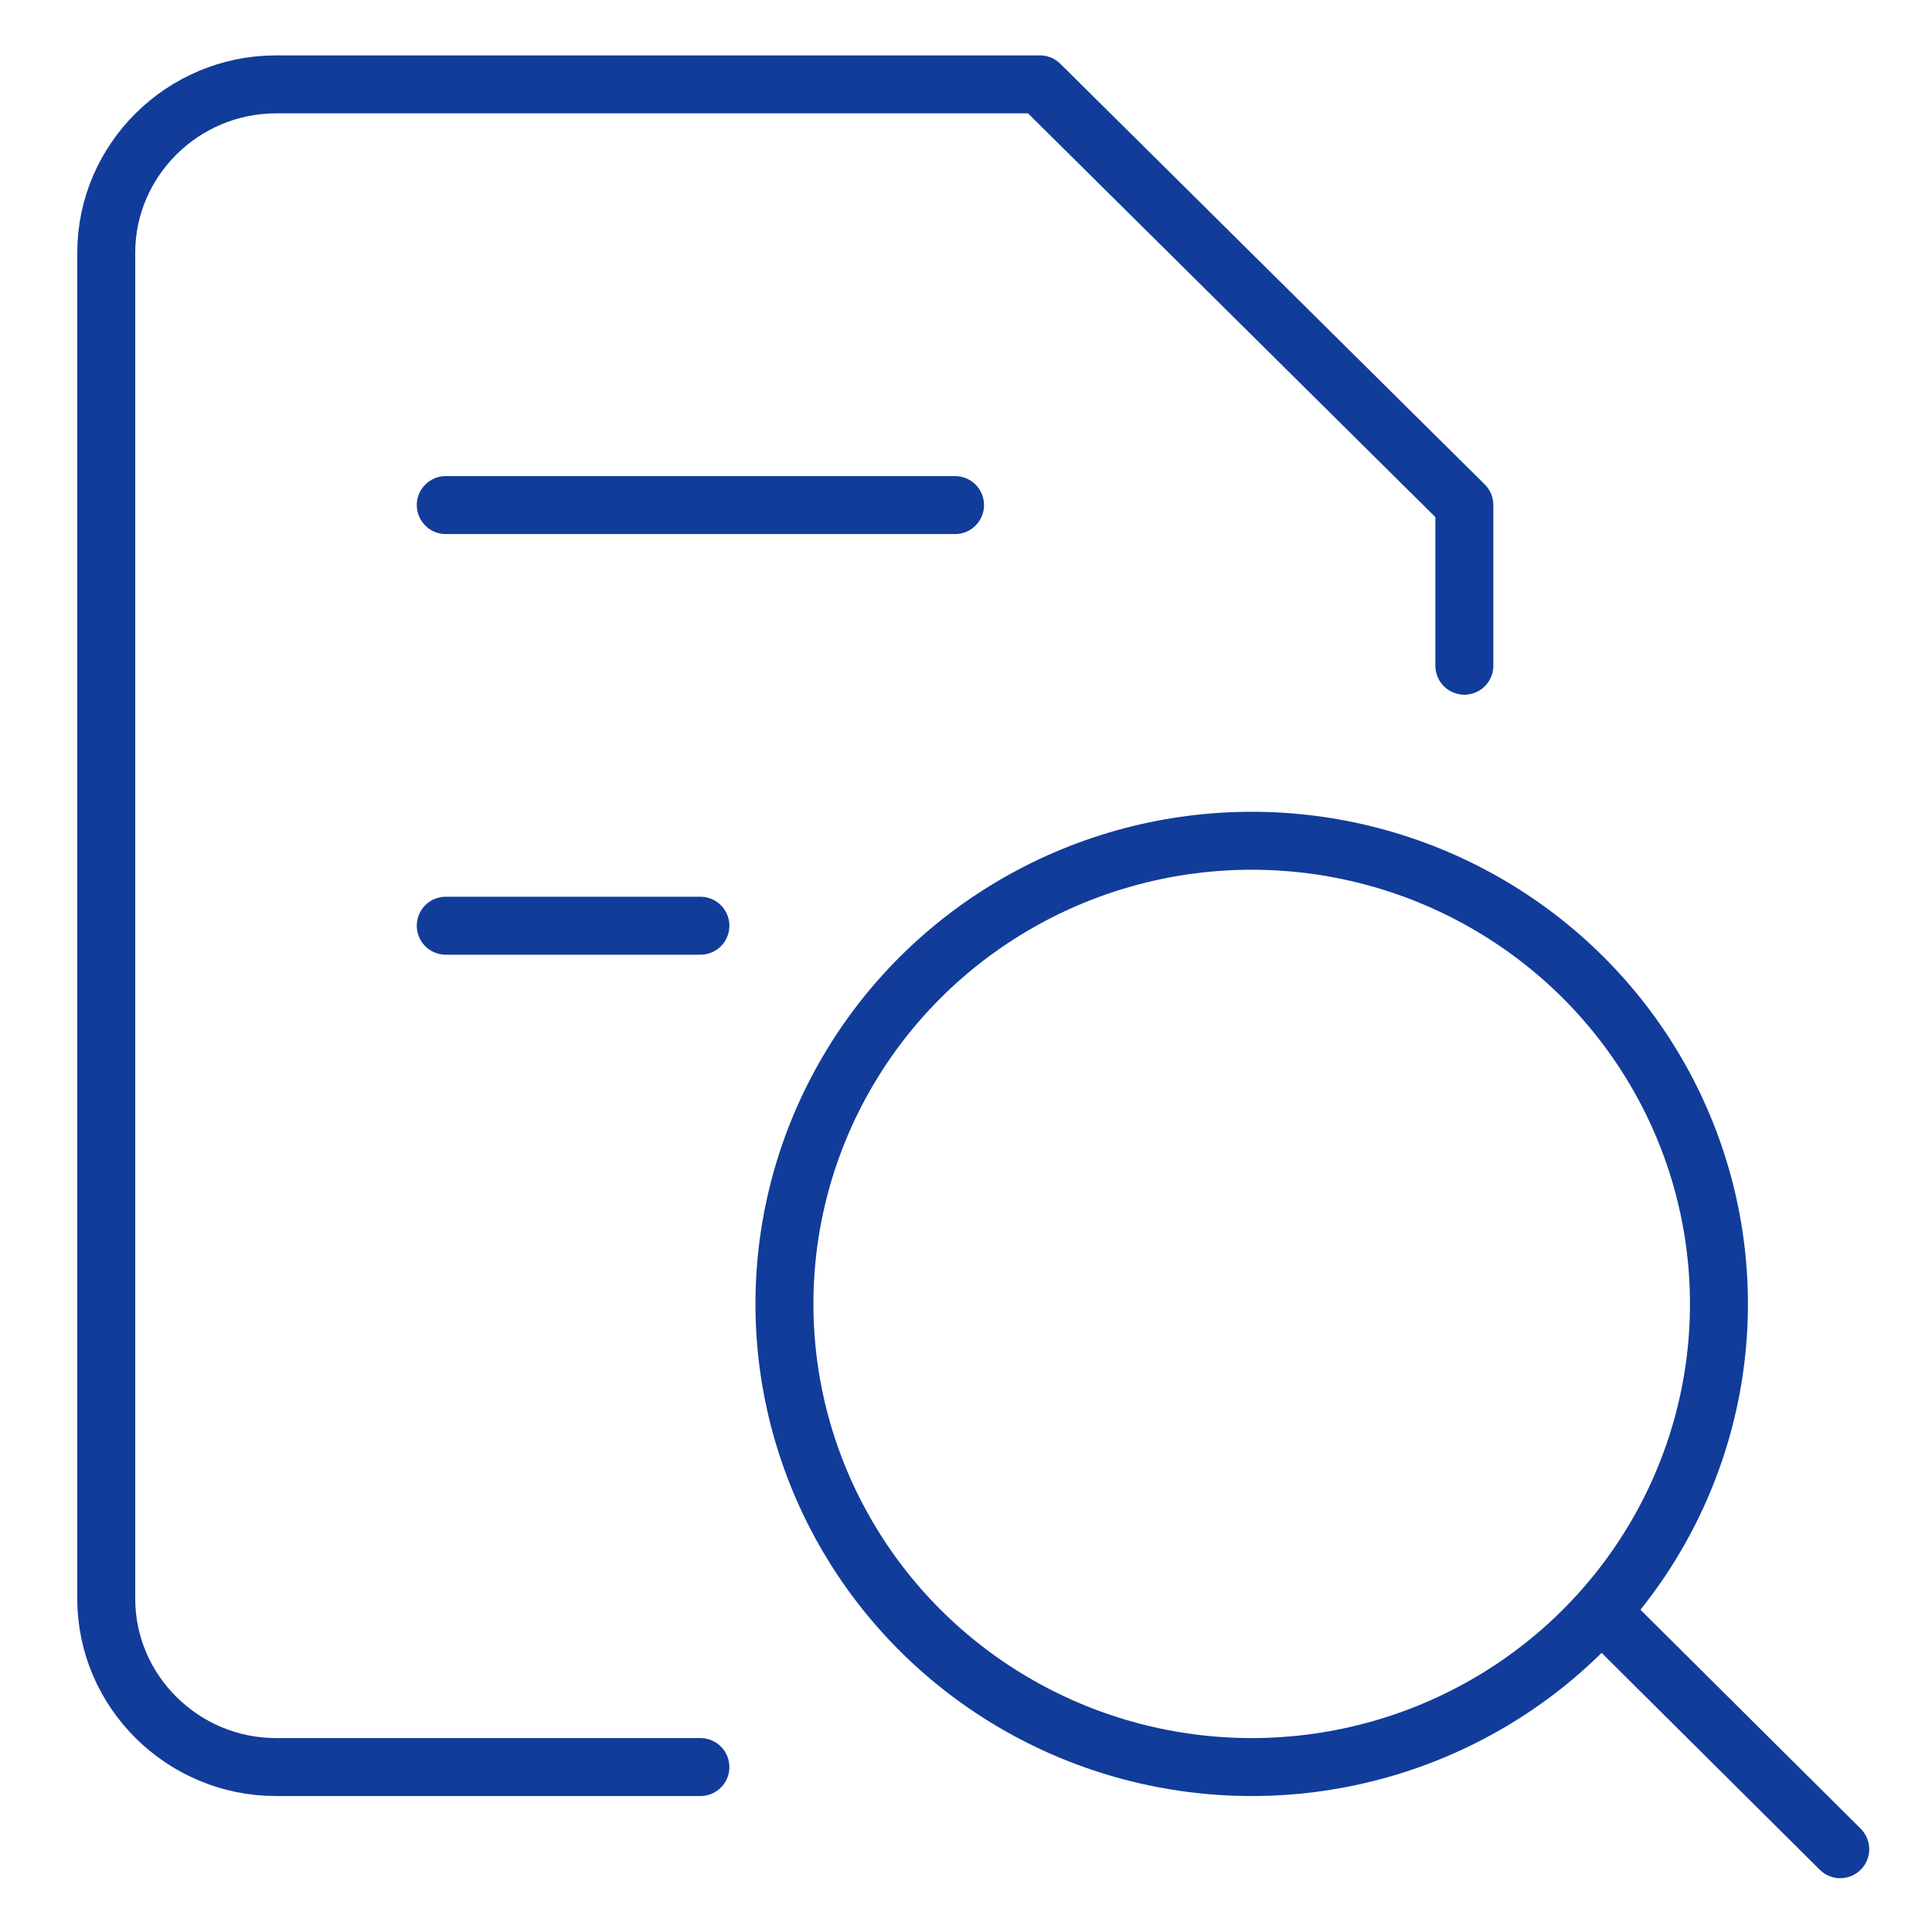
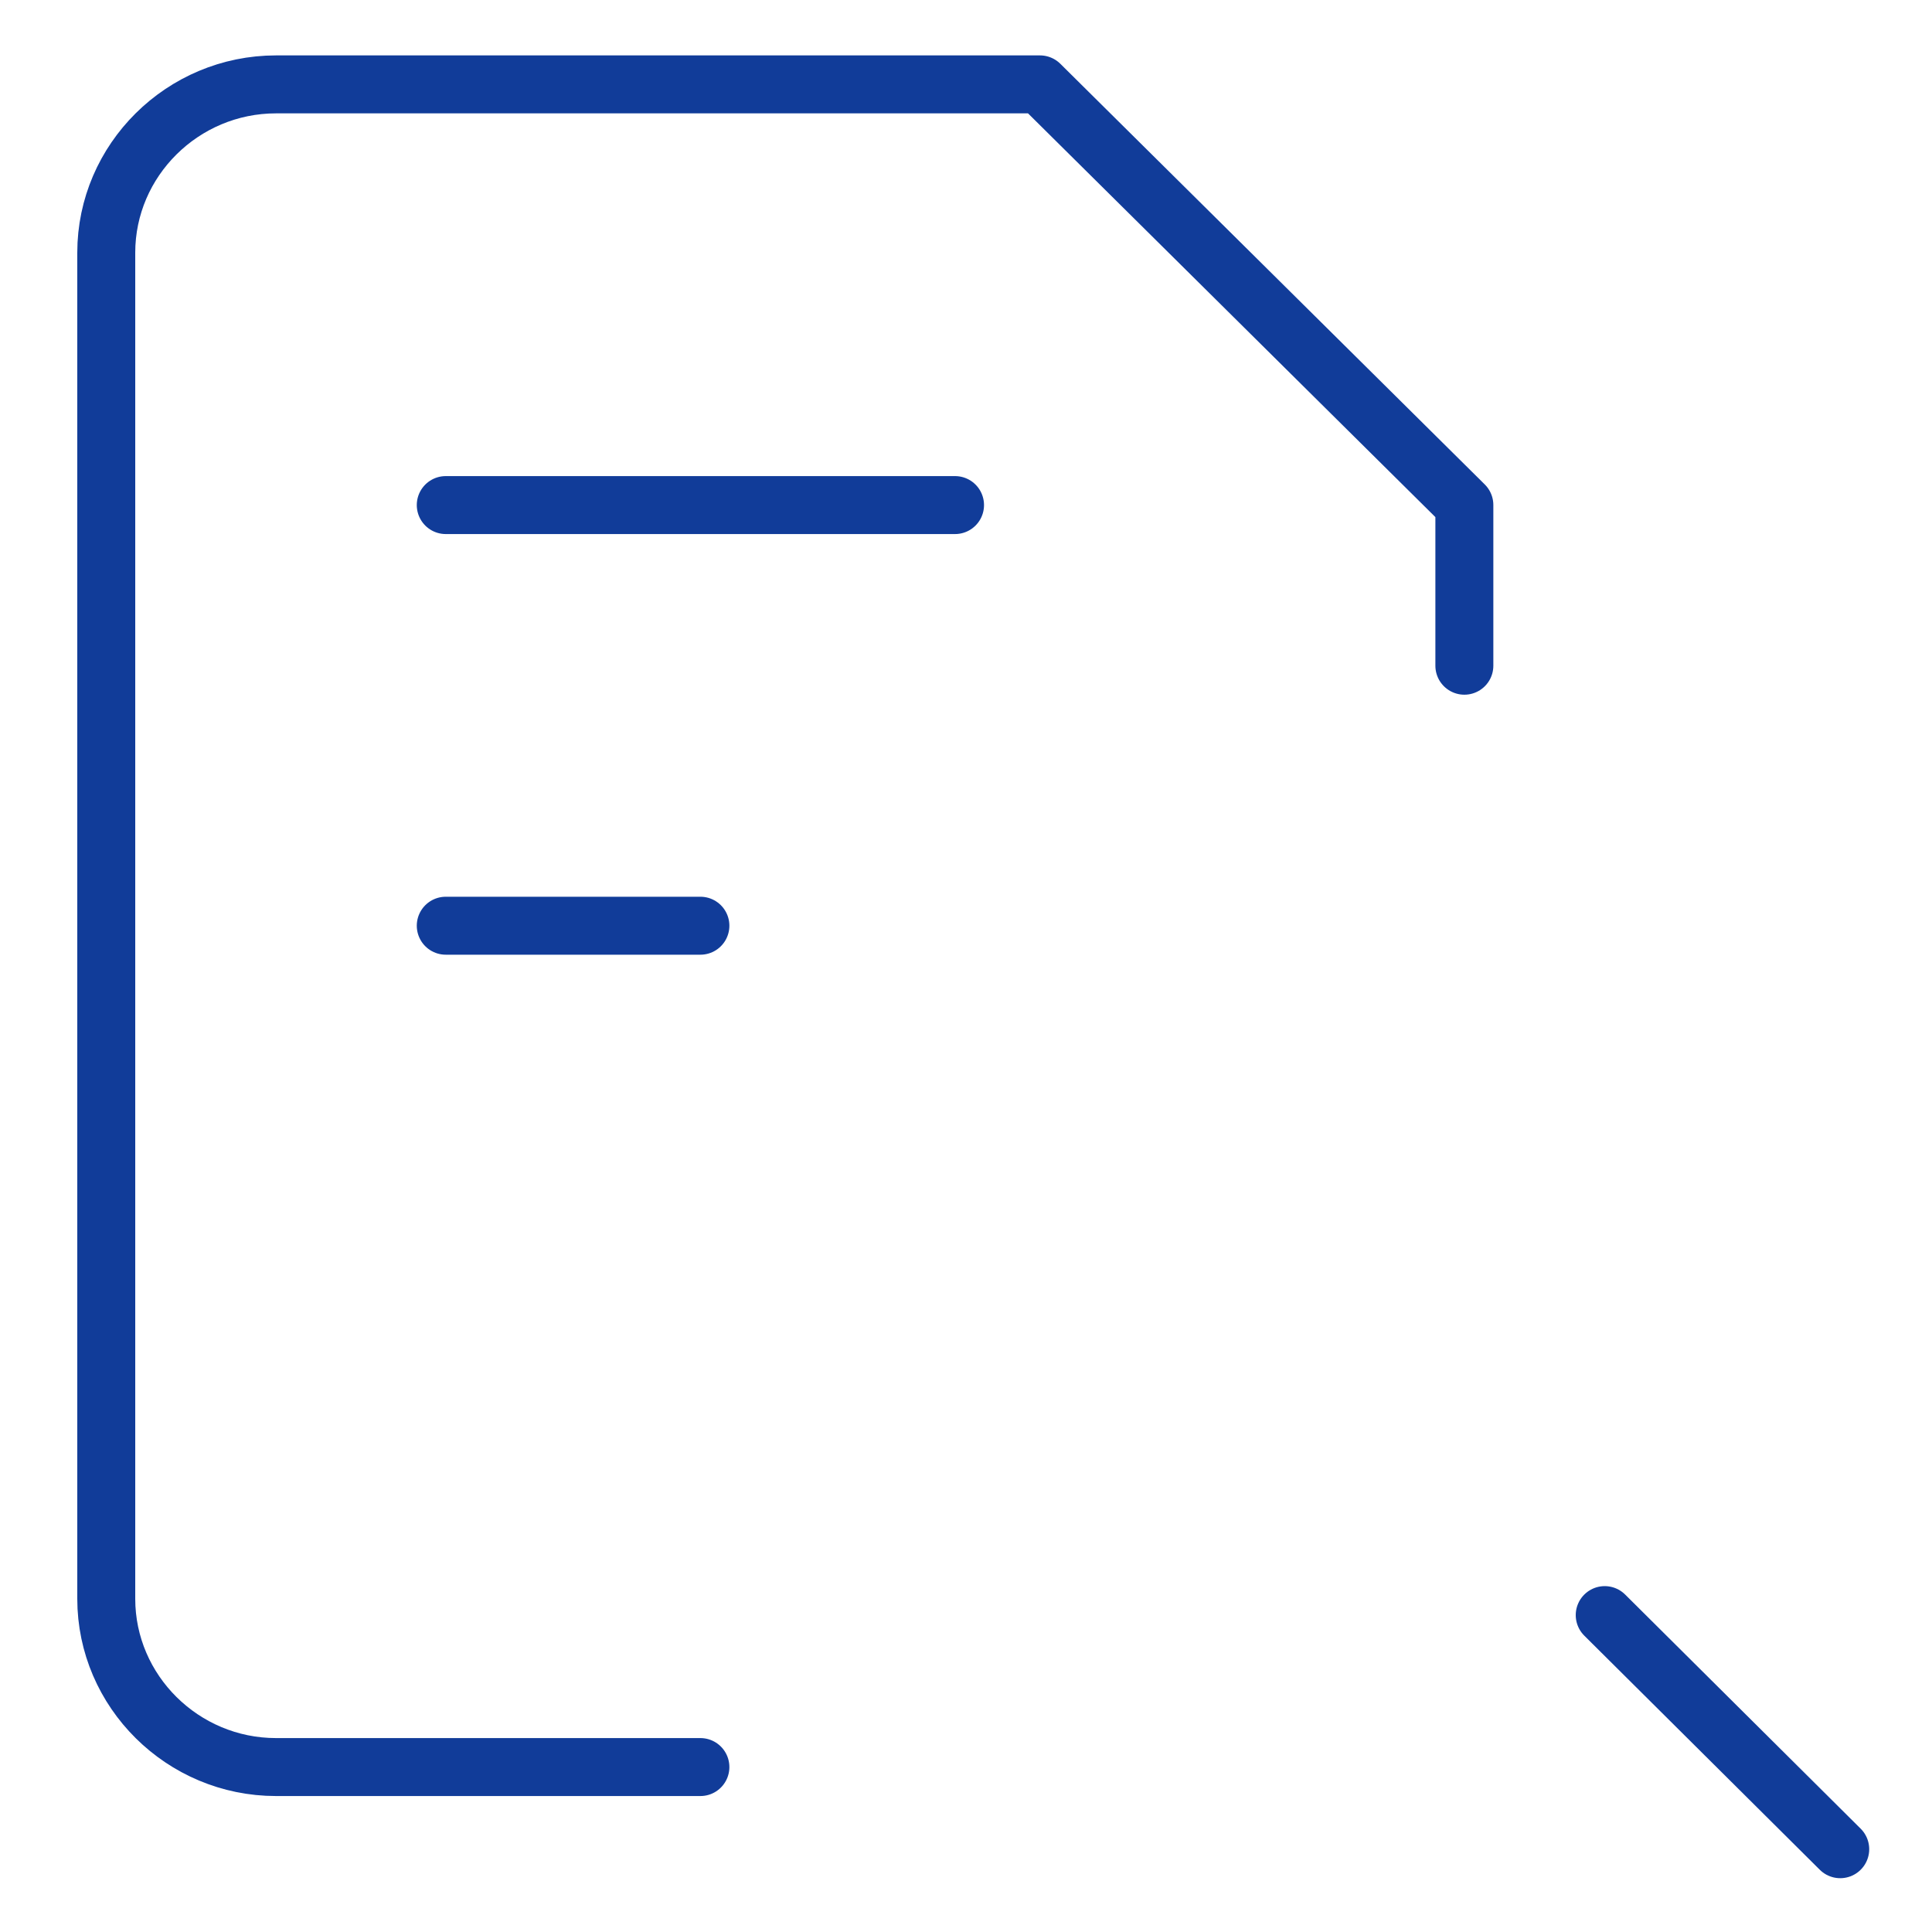
<svg xmlns="http://www.w3.org/2000/svg" version="1.1" x="0px" y="0px" viewBox="0 0 400 400" style="enable-background:new 0 0 400 400;" xml:space="preserve">
  <style type="text/css">
	.st0{display:none;}
	.st1{display:inline;}
	.st2{fill:none;stroke:#219FE0;stroke-width:12;stroke-linecap:round;stroke-linejoin:round;}
	.st3{fill:none;stroke:#219FE0;stroke-width:12;stroke-linecap:round;stroke-linejoin:round;stroke-miterlimit:10;}
	.st4{fill:none;stroke:#113C99;stroke-width:12;stroke-linecap:round;stroke-linejoin:round;}
	.st5{fill:none;stroke:#414FCE;stroke-width:12;stroke-linecap:round;stroke-linejoin:round;}
	.st6{fill:none;stroke:#414FCE;stroke-width:12;stroke-linecap:round;stroke-linejoin:round;stroke-miterlimit:10;}
</style>
  <g id="Our_Team" class="st0">
    <g class="st1">
-       <circle class="st2" cx="108.59" cy="61.06" r="45.65" />
      <path class="st3" d="M194.27,161.11v68.27c0,18.85-15.28,34.13-34.13,34.13h-17.07v119.47H74.8V263.51H57.74    c-18.85,0-34.13-15.28-34.13-34.13v-68.27c0-18.77,15.36-34.13,34.13-34.13h102.4C178.91,126.98,194.27,142.34,194.27,161.11z" />
-       <path class="st3" d="M172.02,24.58H340c23.19,0,42,15.28,42,34.13v153.6c0,18.85-18.8,34.13-42,34.13H235.01" />
    </g>
  </g>
  <g id="About_Us">
    <g>
      <path class="st4" d="M145.01,365.85H57.15c-19.33,0-35.15-15.68-35.15-34.84V52.31c0-19.16,15.82-34.84,35.15-34.84h158.16    l87.87,87.09v33.27" />
-       <ellipse class="st4" cx="259.15" cy="269.96" rx="96.74" ry="95.89" />
      <line class="st4" x1="381" y1="382.86" x2="332.24" y2="334.39" />
      <line class="st4" x1="92.29" y1="104.57" x2="197.73" y2="104.57" />
      <line class="st4" x1="92.29" y1="191.66" x2="145.01" y2="191.66" />
    </g>
  </g>
  <g id="Contact_Us" class="st0">
    <g class="st1">
      <circle class="st5" cx="108.69" cy="243.27" r="41.54" />
-       <path class="st6" d="M12.34,387.66v-51.09c0-18.73,17.39-34.06,38.65-34.06h115.96c21.26,0,38.65,15.33,38.65,34.06v51.09" />
-       <path class="st6" d="M352.94,166.27h-119.2l-51.1,51.09V47.06c0-18.81,15.25-34.06,34.06-34.06h136.24    C371.75,13,387,28.25,387,47.06v85.15C387,151.02,371.75,166.27,352.94,166.27z" />
    </g>
  </g>
</svg>